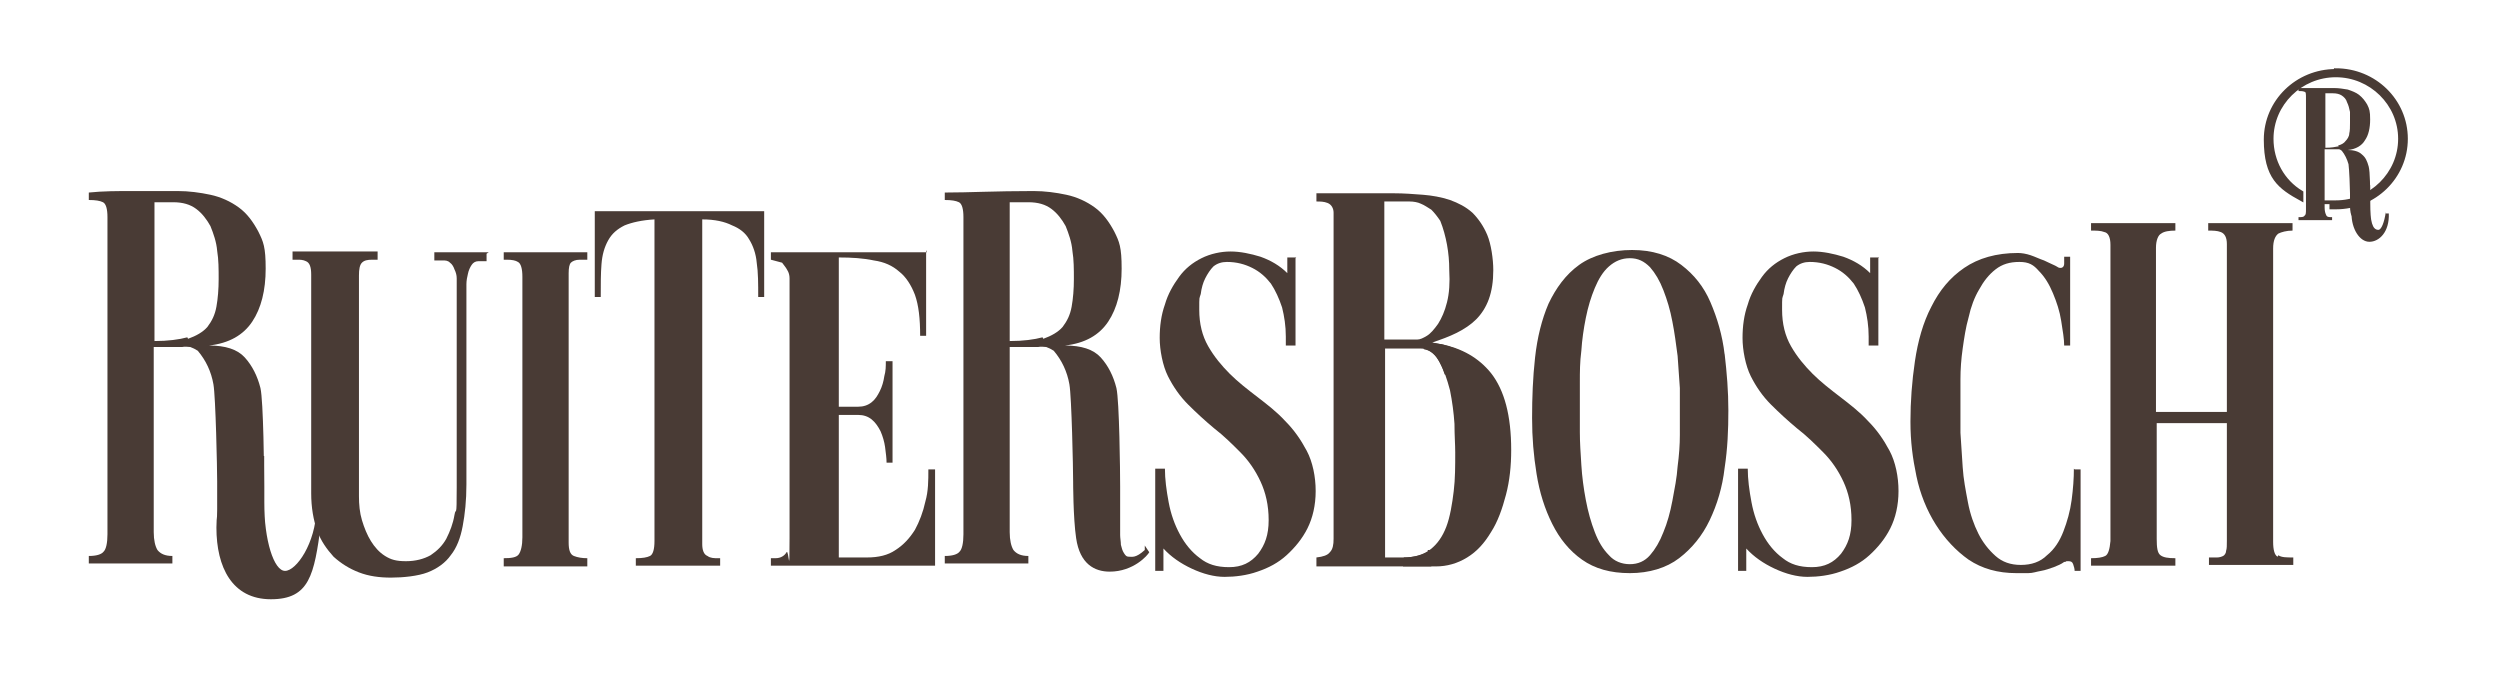
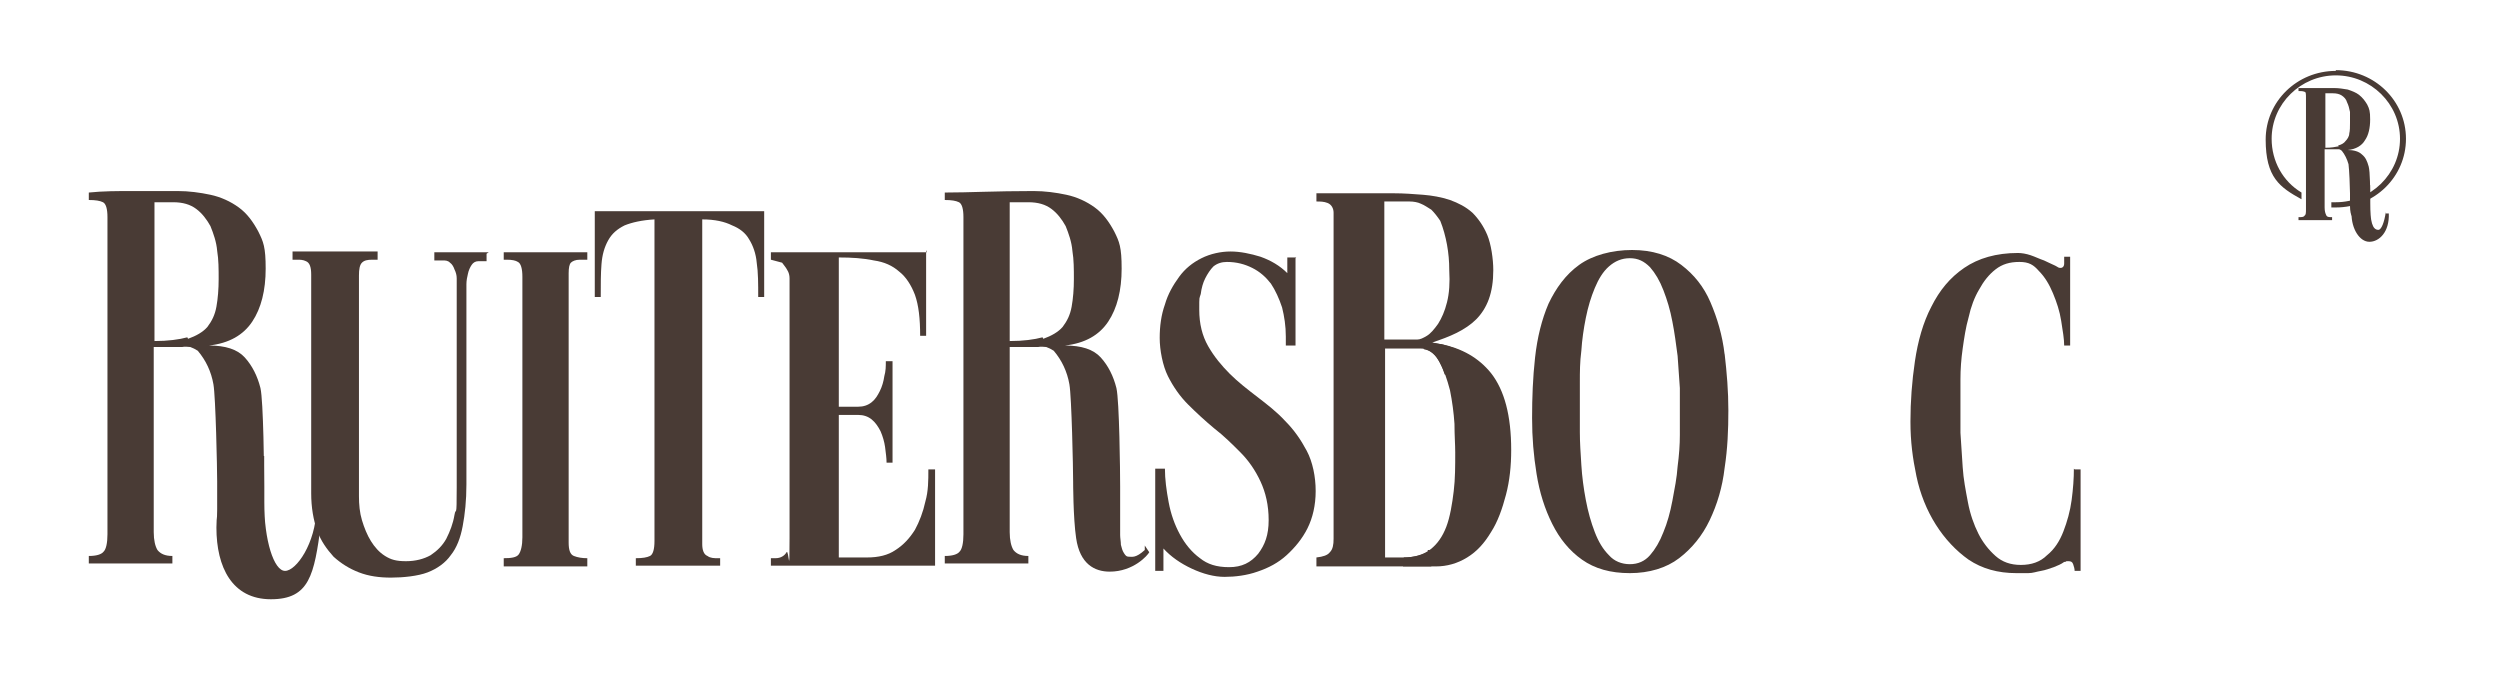
<svg xmlns="http://www.w3.org/2000/svg" width="335" height="92" viewBox="0 0 335 92" fill="none">
  <path d="M33.2 72.9C33.8 72.4 34.5 72.1 35.4 72.1C35.4 72 35.4 71.8 35.4 71.7V70.7C35.4 69 35.4 67.2 35.4 65.2C35.4 63.3 35.3 53.7 34.9 52C34.5 50.4 33.8 49 32.8 47.9C31.8 46.8 30.2 46.3 28 46.3C30.7 46 32.6 44.9 33.8 43.1C35 41.3 35.6 38.9 35.6 36C35.6 33.1 35.3 32.4 34.6 31C33.9 29.7 33.1 28.6 32 27.8C30.9 27 29.6 26.4 28.2 26.1C26.8 25.8 25.3 25.6 23.8 25.6C22.3 25.6 19.8 25.6 17.8 25.6C15.8 25.6 13.8 25.6 11.9 25.8V26.8C12.8 26.8 13.4 26.9 13.8 27.1C14.2 27.3 14.4 28 14.4 29.1V71.6C14.4 72.8 14.2 73.6 13.9 73.9C13.6 74.3 12.9 74.5 11.9 74.5V75.5H23.1V74.5C22.1 74.5 21.5 74.2 21.1 73.7C20.8 73.2 20.6 72.4 20.6 71.3V46.5H24.4C24.8 46.4 25.2 46.5 25.5 46.5C25.8 46.6 26.2 46.8 26.5 47C27.6 48.3 28.3 49.8 28.6 51.5C28.9 53.2 29.1 62.8 29.1 64.5V68.2C29.1 69.6 29.2 70.9 29.5 72.2C30.6 71.8 32 71.8 33 72.4H33.2V72.9ZM25.1 45.2C24 45.5 22.5 45.7 20.7 45.7V27.1H23.2C24.5 27.1 25.5 27.4 26.3 28C27.1 28.6 27.7 29.4 28.2 30.3C28.6 31.3 29 32.4 29.1 33.6C29.3 34.8 29.3 36.1 29.3 37.4C29.3 38.7 29.2 40 29 41.1C28.8 42.2 28.4 43 27.8 43.8C27.2 44.5 26.3 45 25.2 45.4" fill="#493B35" />
  <path d="M78.7 33.8H67.5V34.8C67.6 34.8 67.7 34.8 67.9 34.8C68.6 34.8 69.1 34.9 69.4 35.1C69.8 35.3 70 36 70 37.1V72C70 73.1 69.8 73.9 69.5 74.3C69.2 74.7 68.5 74.8 67.5 74.8V75.9H78.7V74.8C78 74.8 77.4 74.7 76.9 74.5C76.4 74.3 76.2 73.7 76.2 72.7V36.6C76.2 35.9 76.3 35.4 76.5 35.2C76.7 35 77.1 34.8 77.7 34.8H78.7V33.8Z" fill="#493B35" />
  <path d="M102.6 28.3H79.7V39.8H80.5C80.5 38.1 80.5 36.6 80.6 35.4C80.7 34.1 81 33.1 81.5 32.2C82 31.3 82.7 30.7 83.7 30.2C84.7 29.8 86 29.5 87.7 29.4V72.5C87.7 73.6 87.5 74.3 87.1 74.5C86.7 74.7 86.1 74.8 85.2 74.8V75.8H96.5V74.8C96.5 74.8 96.3 74.8 96.2 74.8C95.7 74.8 95.2 74.8 94.8 74.5C94.3 74.3 94.1 73.7 94.1 72.9V29.4C95.8 29.4 97.1 29.7 98.1 30.2C99.1 30.6 99.9 31.2 100.4 32.1C100.9 32.9 101.3 34 101.4 35.2C101.6 36.5 101.6 38 101.6 39.8H102.4V28.3H102.6Z" fill="#493B35" />
  <path d="M124.2 33.8H103.3V34.8L104.8 35.2C105 35.5 105.3 35.8 105.5 36.2C105.7 36.5 105.8 36.9 105.8 37.3C105.8 43.1 105.8 48.9 105.8 54.7C105.8 60.5 105.8 66.3 105.8 72.1C105.8 77.9 105.7 73.5 105.4 74C105.1 74.5 104.6 74.8 103.9 74.8H103.3V75.8H125.3V62.9H124.4C124.4 64.4 124.4 65.8 124 67.2C123.7 68.6 123.2 69.9 122.6 71C121.9 72.1 121.1 73 120 73.7C119 74.4 117.7 74.7 116.2 74.7H112.4V55.6H115C115.7 55.6 116.3 55.8 116.8 56.2C117.3 56.6 117.7 57.2 118 57.8C118.3 58.5 118.5 59.2 118.6 59.9C118.7 60.7 118.8 61.4 118.8 62H119.6V48.4H118.7C118.7 49.1 118.7 49.7 118.5 50.4C118.4 51.1 118.2 51.8 117.9 52.4C117.6 53 117.3 53.5 116.8 53.9C116.3 54.3 115.7 54.5 115 54.5H112.4V34.5C114.1 34.5 115.7 34.6 117.1 34.9C118.5 35.1 119.6 35.6 120.5 36.4C121.4 37.1 122.1 38.2 122.6 39.5C123.1 40.9 123.3 42.7 123.3 45H124.1V33.5L124.2 33.8Z" fill="#493B35" />
  <path d="M153.4 73.7C152.2 74.8 151.7 74.6 151.3 74.6C150.9 74.6 150.8 74.4 150.6 74.1C150.4 73.8 150.3 73.4 150.2 73C150.2 72.6 150.1 72.1 150.1 71.7V70.7C150.1 69 150.1 67.2 150.1 65.2C150.1 63.3 150 53.7 149.6 52C149.2 50.4 148.5 49 147.5 47.9C146.5 46.8 144.9 46.3 142.7 46.3C145.4 46 147.3 44.9 148.5 43.1C149.7 41.3 150.3 38.9 150.3 36C150.3 33.1 150 32.4 149.3 31C148.6 29.7 147.8 28.6 146.7 27.8C145.6 27 144.3 26.4 142.9 26.1C141.5 25.8 140 25.6 138.5 25.6C133.3 25.6 129.9 25.8 126.6 25.8V26.8C127.5 26.8 128.1 26.9 128.5 27.1C128.9 27.3 129.1 28 129.1 29.1V71.6C129.1 72.8 128.9 73.6 128.6 73.9C128.3 74.3 127.6 74.5 126.6 74.5V75.5H137.8V74.5C136.8 74.5 136.2 74.2 135.8 73.7C135.5 73.2 135.3 72.4 135.3 71.3V46.5H139.1C139.5 46.4 139.9 46.5 140.2 46.5C140.5 46.6 140.9 46.8 141.2 47C142.3 48.3 143 49.8 143.3 51.5C143.6 53.2 143.8 62.8 143.8 64.5C143.8 64.5 143.8 69.4 144.2 72.1C144.7 75.6 146.7 76.6 148.7 76.6C151.9 76.6 153.8 74.4 154 74L153.4 73.1V73.7ZM139.7 45.2C138.6 45.5 137.1 45.7 135.3 45.7V27.1H137.8C139.1 27.1 140.1 27.4 140.9 28C141.7 28.6 142.3 29.4 142.8 30.3C143.2 31.3 143.6 32.4 143.7 33.6C143.9 34.8 143.9 36.1 143.9 37.4C143.9 38.7 143.8 40 143.6 41.1C143.4 42.2 143 43 142.4 43.8C141.8 44.5 140.9 45 139.8 45.4" fill="#493B35" />
  <path d="M173.7 34.5H172.5V36.6C171.5 35.6 170.3 34.9 168.9 34.4C167.6 34 166.2 33.7 164.9 33.7C163.6 33.7 162.2 34 161 34.6C159.8 35.2 158.8 36 158 37.1C157.2 38.2 156.5 39.4 156.1 40.8C155.6 42.2 155.4 43.7 155.4 45.3C155.4 46.9 155.8 49 156.5 50.4C157.2 51.8 158.1 53.1 159.2 54.2C160.3 55.3 161.5 56.4 162.7 57.4C164 58.4 165.1 59.5 166.2 60.6C167.3 61.7 168.2 63 168.9 64.5C169.6 66 170 67.7 170 69.7C170 71.7 169.5 73 168.6 74.2C167.6 75.4 166.4 76 164.7 76C163 76 161.8 75.6 160.8 74.8C159.7 74 158.8 72.9 158.1 71.6C157.4 70.3 156.9 68.9 156.6 67.3C156.3 65.7 156.1 64.2 156.1 62.8H154.8V76.5H155.9V73.5C156.9 74.6 158.2 75.5 159.7 76.2C161.2 76.9 162.7 77.3 164.1 77.3C165.5 77.3 167.1 77.1 168.5 76.6C170 76.1 171.3 75.4 172.4 74.4C173.5 73.4 174.5 72.2 175.2 70.8C175.9 69.4 176.3 67.7 176.3 65.8C176.3 63.9 175.9 61.9 175.1 60.4C174.3 58.9 173.4 57.6 172.2 56.4C171.1 55.2 169.8 54.2 168.5 53.2C167.2 52.2 165.9 51.2 164.8 50.1C163.7 49 162.7 47.8 161.9 46.4C161.1 45 160.7 43.4 160.7 41.5C160.7 39.6 160.7 40.1 160.9 39.4C161 38.6 161.2 37.9 161.5 37.3C161.8 36.7 162.2 36.1 162.6 35.7C163.1 35.3 163.7 35.1 164.4 35.1C165.7 35.1 166.8 35.4 167.8 35.9C168.8 36.4 169.6 37.1 170.3 38C170.9 38.9 171.4 40 171.8 41.2C172.1 42.4 172.3 43.7 172.3 45.1V46.3H173.6V34.6L173.7 34.5Z" fill="#493B35" />
  <path d="M191.7 73.7C191.7 73.7 191.5 73.8 191.4 73.9C190.6 74.4 189.4 74.7 188 74.7H185.6V46.7H190.3C191.2 46.7 191.9 47.1 192.5 47.9C193 48.6 193.3 49.3 193.6 50.2C193.6 50.2 193.9 50.2 194.1 50.2C194.3 50.2 194.5 50.2 194.8 50.2C195 50.2 195.2 50.1 195.4 50C195.4 50 195.7 49.9 195.7 49.8V49.6C196.1 48.9 196.6 48.3 197.3 47.9C195.8 46.9 194 46.2 191.9 45.9C193.1 45.5 194.2 45.1 195.2 44.6C196.2 44.1 197.1 43.5 197.8 42.8C198.5 42.1 199.1 41.2 199.5 40.1C199.9 39 200.1 37.7 200.1 36.2C200.1 34.7 199.8 32.7 199.3 31.5C198.8 30.3 198.1 29.3 197.3 28.5C196.4 27.7 195.4 27.2 194.3 26.8C193.1 26.4 191.9 26.2 190.7 26.1C189.4 26 188.1 25.9 186.8 25.9C185.5 25.9 184.2 25.9 182.9 25.9H176.4V27C176.9 27 177.4 27 177.9 27.2C178.4 27.4 178.7 27.9 178.7 28.5V72.2C178.7 73 178.6 73.6 178.2 74C177.9 74.4 177.3 74.6 176.4 74.7V75.9H191.8C191.7 75.2 191.5 74.4 191.3 73.7M187.1 27C187.7 27 188.3 27 188.9 27C189.4 27 190 27.1 190.4 27.3C190.9 27.5 191.3 27.8 191.8 28.1C192.2 28.5 192.6 29 193 29.6C193.4 30.6 193.7 31.7 193.9 32.8C194.1 33.9 194.2 35 194.2 36.2C194.3 37.9 194.2 39.3 193.9 40.5C193.6 41.7 193.2 42.6 192.7 43.4C192.2 44.1 191.7 44.7 191.2 45C190.7 45.3 190.3 45.5 189.9 45.5H185.5V27H187H187.1Z" fill="#493B35" />
  <path d="M193.1 46.1C192.4 46.1 191.7 45.8 191 45.7C191 45.7 191 45.7 190.8 45.7C190.8 46.2 190.8 46.4 190.8 46.8C191.6 46.9 192.4 47.5 192.9 48.5C193.5 49.6 193.9 50.8 194.3 52.3C194.6 53.8 194.8 55.3 194.9 56.8C194.9 58.3 195 59.6 195 60.6C195 62.4 195 64.2 194.8 65.8C194.6 67.5 194.3 69.3 193.8 70.6C193.3 71.9 192.6 72.9 191.7 73.6C190.8 74.3 189.6 74.7 188.1 74.7C188.1 75.2 188.1 75.4 188 75.9H192.4C193.9 75.9 195.3 75.5 196.6 74.7C197.9 73.9 198.9 72.8 199.8 71.3C200.7 69.9 201.3 68.2 201.8 66.3C202.3 64.4 202.5 62.4 202.5 60.3C202.5 55.7 201.6 52.3 199.8 50C198.1 47.9 195.9 46.7 193.1 46.1Z" fill="#493B35" />
  <path d="M231.1 47.5C230.8 44.9 230.1 42.6 229.2 40.5C228.3 38.4 227 36.8 225.3 35.5C223.6 34.2 221.4 33.5 218.7 33.5C216 33.5 213.4 34.2 211.6 35.5C209.8 36.8 208.5 38.6 207.5 40.7C206.6 42.8 206 45.2 205.7 47.9C205.4 50.6 205.3 53.3 205.3 56C205.3 58.7 205.5 61 205.9 63.5C206.3 66 207 68.2 208 70.2C209 72.2 210.3 73.8 212 75C213.7 76.2 215.8 76.8 218.4 76.8C221 76.8 223.3 76.1 225 74.8C226.7 73.5 228.1 71.8 229.1 69.7C230.1 67.6 230.8 65.3 231.1 62.7C231.5 60.1 231.6 57.6 231.6 55C231.6 52.4 231.4 50 231.1 47.4M225.1 58.3C225.1 59.6 225 61 224.8 62.5C224.7 64 224.4 65.5 224.1 67.1C223.8 68.7 223.4 70.1 222.9 71.3C222.4 72.6 221.8 73.6 221.1 74.4C220.4 75.2 219.5 75.6 218.4 75.6C217.3 75.6 216.3 75.2 215.6 74.4C214.8 73.6 214.2 72.6 213.7 71.3C213.2 70 212.8 68.6 212.5 67C212.2 65.4 212 63.9 211.9 62.3C211.8 60.7 211.7 59.3 211.7 57.9C211.7 56.5 211.7 55.4 211.7 54.5C211.7 53.6 211.7 52.6 211.7 51.2C211.7 49.9 211.7 48.5 211.9 47C212 45.5 212.2 44.1 212.5 42.6C212.8 41.1 213.2 39.8 213.7 38.6C214.2 37.4 214.8 36.4 215.6 35.7C216.4 35 217.3 34.6 218.4 34.6C219.5 34.6 220.3 35 221.1 35.8C221.8 36.6 222.4 37.6 222.9 38.9C223.4 40.2 223.8 41.5 224.1 43.1C224.4 44.6 224.6 46.2 224.8 47.7C224.9 49.2 225 50.6 225.1 52C225.1 53.3 225.1 54.4 225.1 55.2C225.1 56 225.1 57 225.1 58.3Z" fill="#493B35" />
-   <path d="M251.8 34.5H250.6V36.6C249.6 35.6 248.4 34.9 247 34.4C245.7 34 244.3 33.7 243 33.7C241.7 33.7 240.3 34 239.1 34.6C237.9 35.2 236.9 36 236.1 37.1C235.3 38.2 234.6 39.4 234.2 40.8C233.7 42.2 233.5 43.7 233.5 45.3C233.5 46.9 233.9 49 234.6 50.4C235.3 51.8 236.2 53.1 237.3 54.2C238.4 55.3 239.6 56.4 240.8 57.4C242.1 58.4 243.2 59.5 244.3 60.6C245.4 61.7 246.3 63 247 64.5C247.7 66 248.1 67.7 248.1 69.7C248.1 71.7 247.6 73 246.7 74.2C245.7 75.4 244.5 76 242.8 76C241.1 76 239.9 75.6 238.9 74.8C237.8 74 236.9 72.9 236.2 71.6C235.5 70.3 235 68.9 234.7 67.3C234.4 65.7 234.2 64.2 234.2 62.8H232.9V76.5H234V73.5C235 74.6 236.3 75.5 237.8 76.2C239.3 76.9 240.8 77.3 242.2 77.3C243.6 77.3 245.2 77.1 246.6 76.6C248.1 76.1 249.4 75.4 250.5 74.4C251.6 73.4 252.6 72.2 253.3 70.8C254 69.4 254.4 67.7 254.4 65.8C254.4 63.9 254 61.9 253.2 60.4C252.4 58.9 251.5 57.6 250.3 56.4C249.2 55.2 247.9 54.2 246.6 53.2C245.3 52.2 244 51.2 242.9 50.1C241.8 49 240.8 47.8 240 46.4C239.2 45 238.8 43.4 238.8 41.5C238.8 39.6 238.8 40.1 239 39.4C239.1 38.6 239.3 37.9 239.6 37.3C239.9 36.7 240.3 36.1 240.7 35.7C241.2 35.3 241.8 35.1 242.5 35.1C243.8 35.1 244.9 35.4 245.9 35.9C246.9 36.4 247.7 37.1 248.4 38C249 38.9 249.5 40 249.9 41.2C250.2 42.4 250.4 43.7 250.4 45.1V46.3H251.7V34.6L251.8 34.5Z" fill="#493B35" />
  <path d="M277.9 62.8C277.9 64.1 277.8 65.5 277.6 67C277.4 68.5 277 69.9 276.5 71.2C276 72.5 275.3 73.6 274.3 74.4C273.4 75.3 272.2 75.7 270.8 75.7C269.4 75.7 268.3 75.3 267.4 74.5C266.5 73.7 265.7 72.7 265.1 71.5C264.5 70.3 264 68.9 263.7 67.3C263.4 65.7 263.1 64.2 263 62.6C262.9 61 262.8 59.5 262.7 58C262.7 56.5 262.7 55.2 262.7 54.2C262.7 53.2 262.7 52.1 262.7 50.8C262.7 49.5 262.8 48.1 263 46.7C263.2 45.3 263.4 43.9 263.8 42.5C264.1 41.1 264.6 39.8 265.2 38.8C265.8 37.7 266.5 36.8 267.4 36.1C268.3 35.4 269.3 35.1 270.6 35.1C271.9 35.1 272.5 35.5 273.2 36.3C274 37.1 274.6 38.1 275.1 39.3C275.6 40.5 276 41.7 276.2 43C276.4 44.3 276.6 45.4 276.6 46.3H277.4V34.4H276.6C276.6 34.6 276.6 34.9 276.6 35.3C276.6 35.7 276.4 35.9 276.1 35.9C275.8 35.9 275.8 35.8 275.4 35.6C275 35.4 274.5 35.2 273.9 34.9C273.3 34.7 272.7 34.4 272.1 34.2C271.5 34 270.9 33.9 270.4 33.9C267.5 33.9 265.1 34.6 263.2 35.9C261.3 37.2 259.9 38.9 258.8 41.1C257.7 43.2 257 45.7 256.6 48.4C256.2 51.1 256 53.8 256 56.5C256 59.2 256.3 61.4 256.8 63.8C257.3 66.2 258.2 68.4 259.4 70.3C260.6 72.2 262.1 73.8 263.8 75C265.6 76.2 267.7 76.8 270.2 76.8C272.7 76.8 271.2 76.8 271.8 76.8C272.4 76.8 272.9 76.6 273.5 76.5C274.1 76.4 274.6 76.2 275.2 76C275.7 75.8 276.2 75.6 276.6 75.3C276.7 75.3 276.8 75.3 276.9 75.2C277 75.2 277.1 75.2 277.2 75.2C277.5 75.2 277.7 75.3 277.8 75.6C277.9 75.9 278 76.2 278 76.5H278.8V62.9H278L277.9 62.8Z" fill="#493B35" />
-   <path d="M305.2 74.6C304.8 74.4 304.6 73.7 304.6 72.6V33.3C304.6 32.2 304.9 31.6 305.3 31.3C305.7 31.1 306.4 30.9 307.2 30.9V29.9H295.9V30.9C296.5 30.9 297.1 30.9 297.6 31.1C298.1 31.3 298.4 31.8 298.4 32.7V55.2H288.9V33.2C288.9 32.2 289.2 31.5 289.6 31.3C290 31 290.7 30.9 291.5 30.9V29.9H280.2V30.9C280.9 30.9 281.5 30.9 282 31.1C282.5 31.2 282.8 31.8 282.8 32.8V72.5C282.7 73.6 282.5 74.3 282.1 74.5C281.7 74.7 281.1 74.8 280.2 74.8V75.8H291.5V74.8C290.5 74.8 289.9 74.7 289.5 74.4C289.1 74.1 289 73.4 289 72.2V56.7H298.4V72.5C298.4 73.1 298.4 73.5 298.3 73.8C298.3 74.1 298.1 74.4 297.9 74.5C297.7 74.6 297.4 74.7 297.1 74.7C296.8 74.7 296.4 74.7 296 74.7V75.7H307.3V74.7C306.4 74.7 305.7 74.7 305.3 74.4" fill="#493B35" />
  <path d="M65.5 33.8H58.2V34.9H59.3C59.7 34.9 60 34.9 60.3 35.2C60.6 35.4 60.8 35.8 60.9 36.1C61.1 36.5 61.2 36.9 61.2 37.3C61.2 37.7 61.2 38.1 61.2 38.5C61.2 43 61.2 47.5 61.2 51.9C61.2 56.3 61.2 60.8 61.2 65.3C61.2 69.8 61.1 67.8 60.9 69C60.7 70.2 60.3 71.2 59.8 72.2C59.3 73.1 58.6 73.8 57.7 74.4C56.8 74.9 55.7 75.2 54.4 75.2C53.1 75.2 52.4 75 51.6 74.5C50.8 74 50.2 73.3 49.7 72.5C49.2 71.7 48.8 70.7 48.5 69.7C48.2 68.7 48.1 67.6 48.1 66.5V36.9C48.1 36.1 48.2 35.5 48.5 35.2C48.8 34.9 49.2 34.8 49.9 34.8H50.6V33.7H39.2V34.8C39.4 34.8 39.6 34.8 39.8 34.8C40.2 34.8 40.6 34.8 41 35C41.5 35.2 41.7 35.8 41.7 36.8V66.1C41.7 68 42 69.7 42.5 71.1C43 72.5 43.8 73.6 44.7 74.6C45.7 75.5 46.8 76.2 48.1 76.7C49.4 77.2 50.8 77.4 52.4 77.4C54 77.4 56 77.2 57.3 76.7C58.6 76.2 59.7 75.4 60.4 74.4C61.2 73.4 61.7 72.1 62 70.5C62.3 68.9 62.5 67.1 62.5 64.9V39.3C62.5 39 62.5 38.6 62.5 38.1C62.5 37.6 62.6 37.1 62.7 36.7C62.8 36.2 63 35.8 63.2 35.5C63.4 35.2 63.7 35 64.1 35H65.2V34L65.5 33.8Z" fill="#493B35" />
  <path d="M42.4 68.2C42.3 72.8 39.7 76.5 38.2 76.5C36.7 76.5 35.4 72.4 35.4 67.3V61.1C35.3 61.1 35.2 61.1 35 61.1C31.7 61.1 29 65.4 29 70.7C29 76 31.1 80.3 36.3 80.3C41.5 80.3 42.1 77 43 70.3C43.1 69.5 42.4 69 42.3 68.2" fill="#493B35" />
  <path d="M313 9.5C307.8 9.5 303.6 13.6 303.6 18.7C303.6 23.8 305.5 25.1 308.4 26.7V25.8C305.9 24.3 304.4 21.6 304.4 18.6C304.4 13.9 308.3 10.1 313 10.1C317.7 10.1 321.6 13.9 321.6 18.6C321.6 23.3 317.7 27.1 313 27.1C308.3 27.1 312.6 27.1 312.4 27.1V27.8C312.6 27.8 312.8 27.8 313 27.8C318.2 27.8 322.4 23.7 322.4 18.6C322.4 13.5 318.2 9.4 313 9.4" fill="#493B35" />
  <path d="M316.7 29.4C316.9 29.2 317.2 29.1 317.6 29.1C317.6 29.1 317.6 29 317.6 28.9V28.5C317.6 27.8 317.6 27.1 317.6 26.3C317.6 25.5 317.6 23 317.4 22.3C317.2 21.6 317 21.1 316.5 20.7C316.1 20.3 315.4 20.1 314.6 20.1C315.7 20 316.5 19.5 316.9 18.8C317.4 18.1 317.6 17.1 317.6 16C317.6 14.9 317.5 14.6 317.2 14C316.9 13.5 316.6 13.1 316.1 12.7C315.7 12.4 315.2 12.2 314.6 12C314 11.9 313.4 11.8 312.8 11.8C312.2 11.8 311.2 11.8 310.4 11.8C309.6 11.8 308.8 11.8 308 11.8V12.2C308.3 12.2 308.6 12.2 308.8 12.3C309 12.3 309 12.6 309 13.1V28C309 28.5 309 28.8 308.8 28.9C308.7 29.1 308.4 29.1 308 29.1V29.5H312.5V29.1C312.1 29.1 311.8 29.1 311.7 28.8C311.6 28.6 311.5 28.3 311.5 27.8V20H313C313.2 20 313.3 20 313.4 20C313.5 20 313.7 20.1 313.8 20.2C314.2 20.7 314.5 21.3 314.7 22C314.8 22.7 314.9 25.2 314.9 25.9V27.3C314.9 27.8 314.9 28.4 315.1 28.9C315.5 28.7 316.1 28.7 316.5 28.9L316.7 29.4ZM313.4 19.6C312.9 19.7 312.4 19.8 311.6 19.8V12.5H312.6C313.1 12.5 313.5 12.6 313.8 12.8C314.1 13 314.4 13.3 314.5 13.7C314.7 14.1 314.8 14.5 314.9 15C314.9 15.5 314.9 16 314.9 16.5C314.9 17 314.9 17.5 314.8 17.9C314.8 18.3 314.5 18.7 314.3 18.9C314.1 19.2 313.7 19.4 313.3 19.5" fill="#493B35" />
  <path d="M319.7 28.4C319.5 29.8 319.1 30.8 318.7 30.8C317.9 30.8 317.6 29.7 317.6 27.2V24.8C317.6 24.8 317.6 24.8 317.5 24.8C316.2 24.8 315.1 26.5 315.1 28.6C315.1 30.7 316.2 32.4 317.5 32.4C318.8 32.4 320.2 31.1 320.1 28.6H319.7V28.4Z" fill="#493B35" />
-   <path d="M313 9.5C307.8 9.5 303.6 13.6 303.6 18.7C303.6 23.8 305.5 25.1 308.4 26.7V25.8C305.9 24.3 304.4 21.6 304.4 18.6C304.4 13.9 308.3 10.1 313 10.1C317.7 10.1 321.6 13.9 321.6 18.6C321.6 23.3 317.7 27.1 313 27.1C308.3 27.1 312.6 27.1 312.4 27.1V27.8C312.6 27.8 312.8 27.8 313 27.8C318.2 27.8 322.4 23.7 322.4 18.6C322.4 13.5 318.2 9.4 313 9.4V9.5Z" stroke="#493B35" stroke-width="0.5" stroke-miterlimit="10" />
</svg>